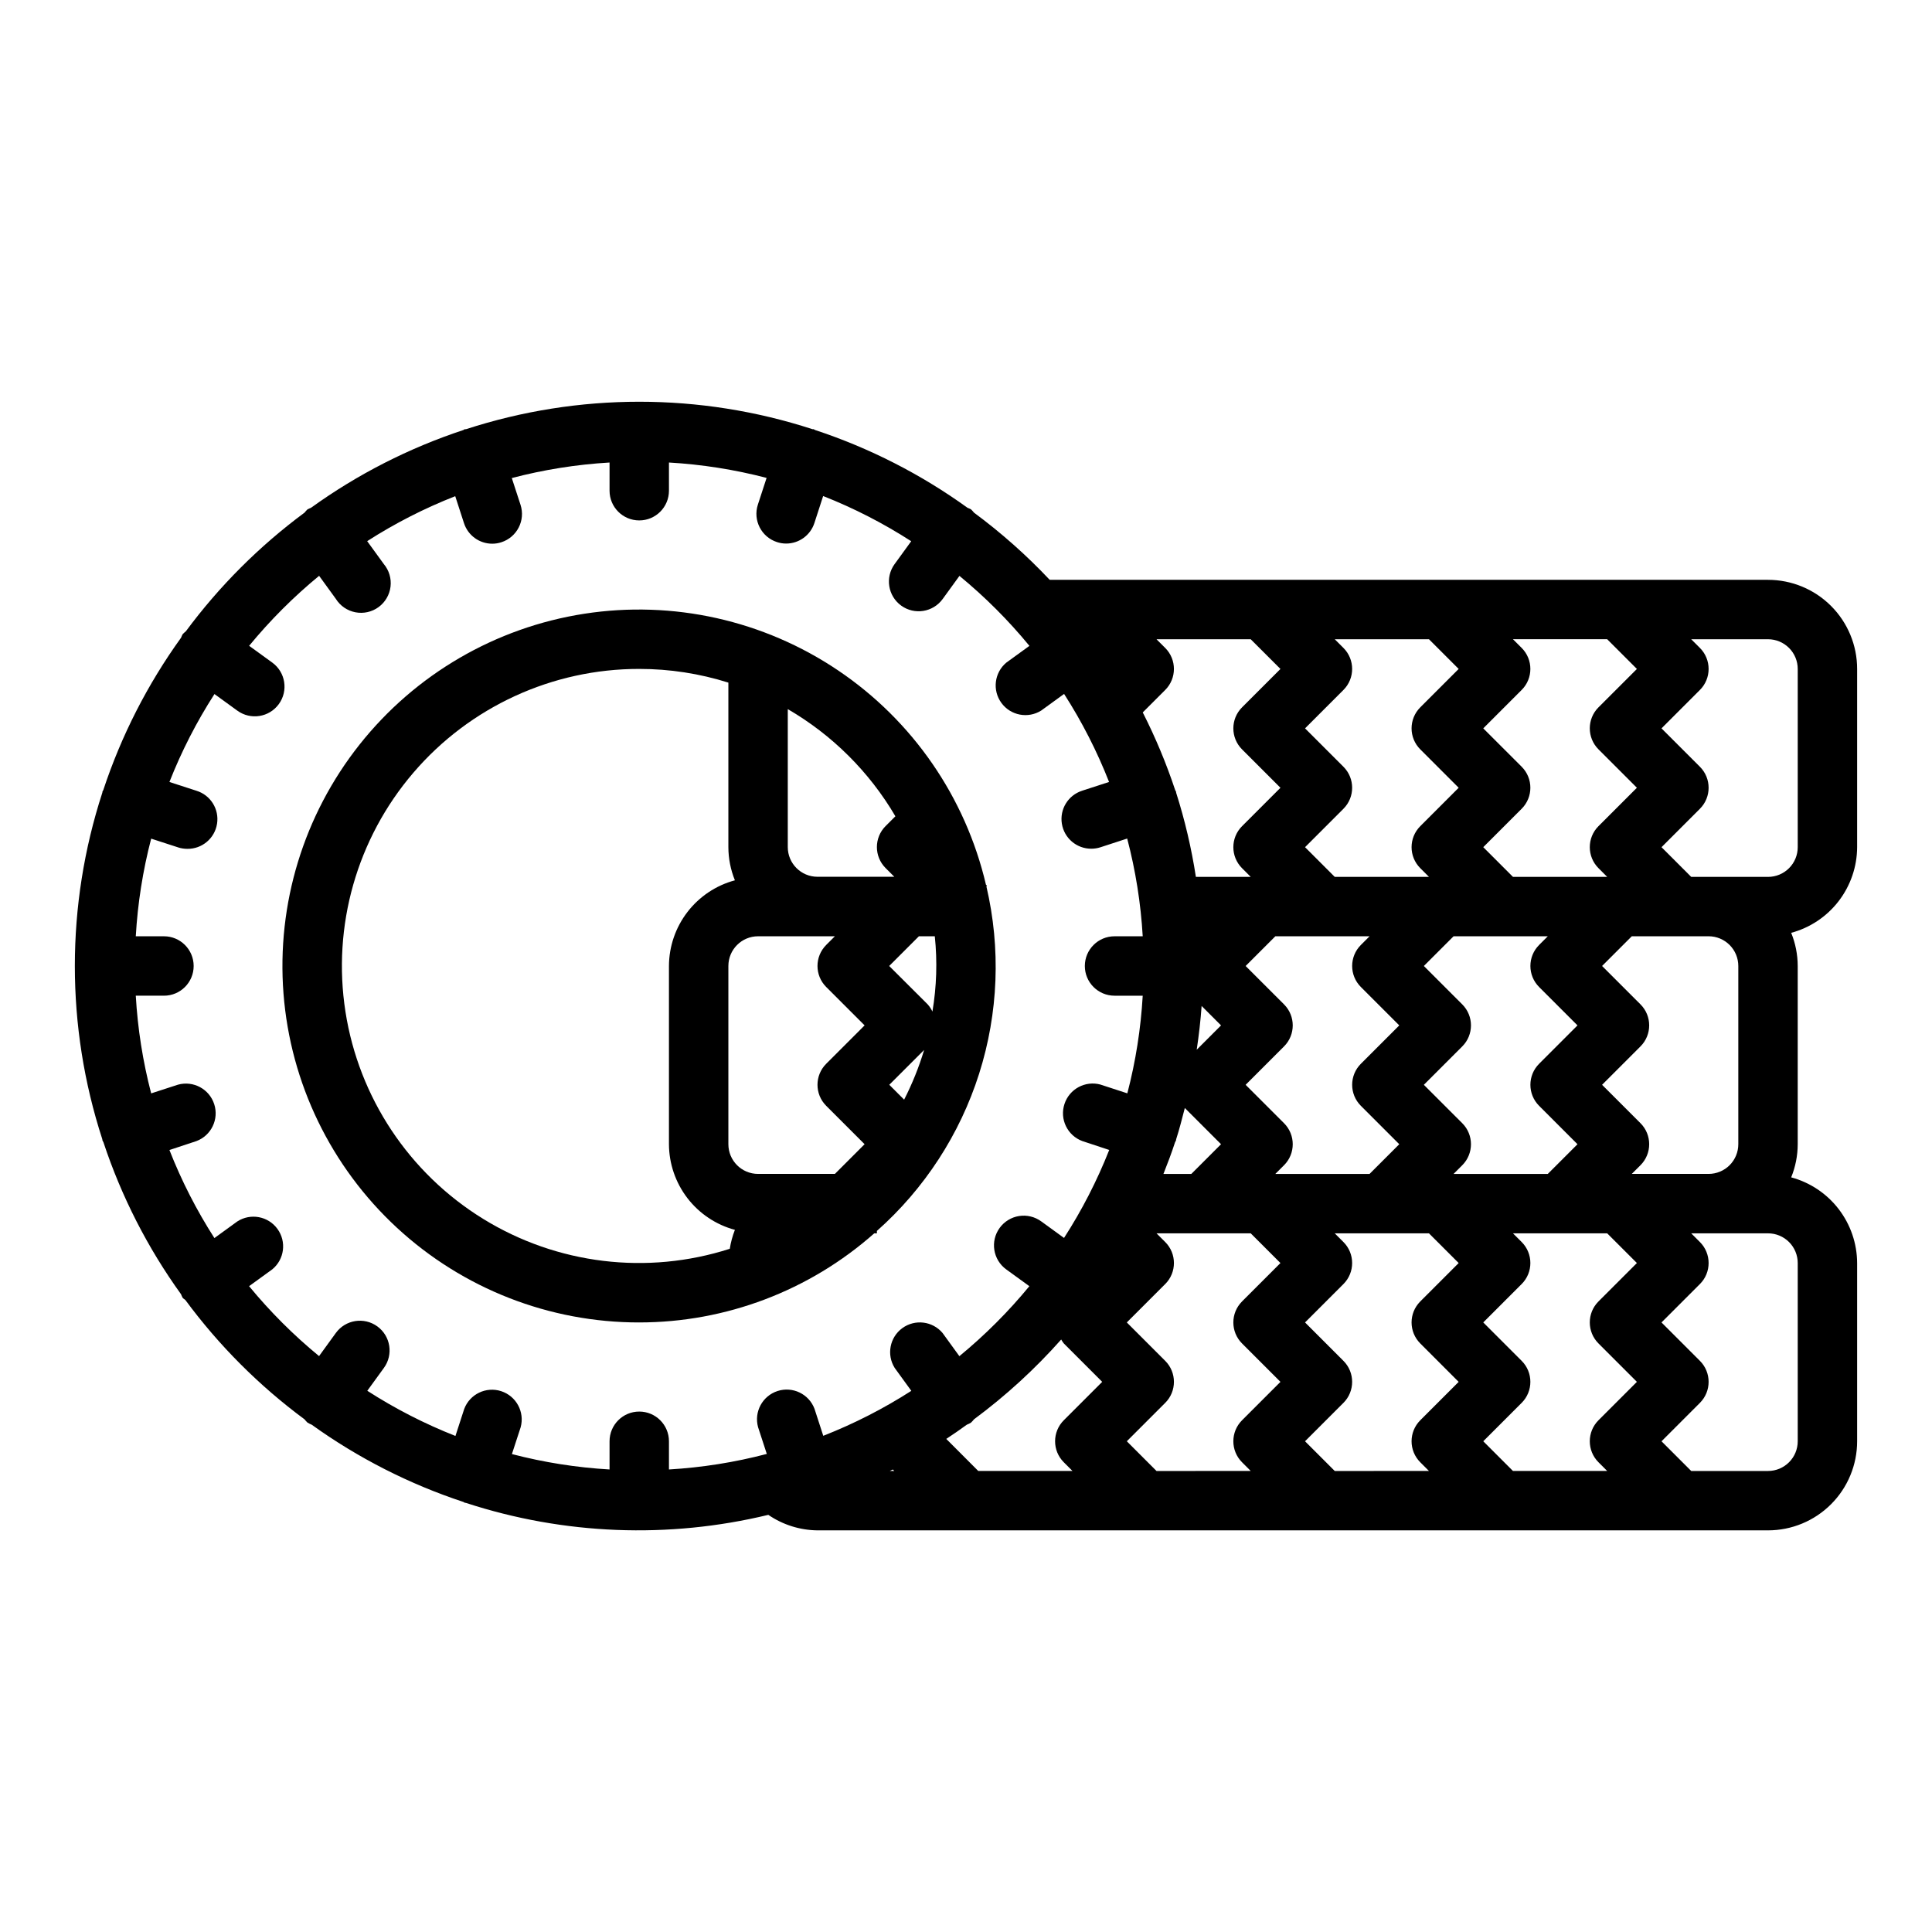
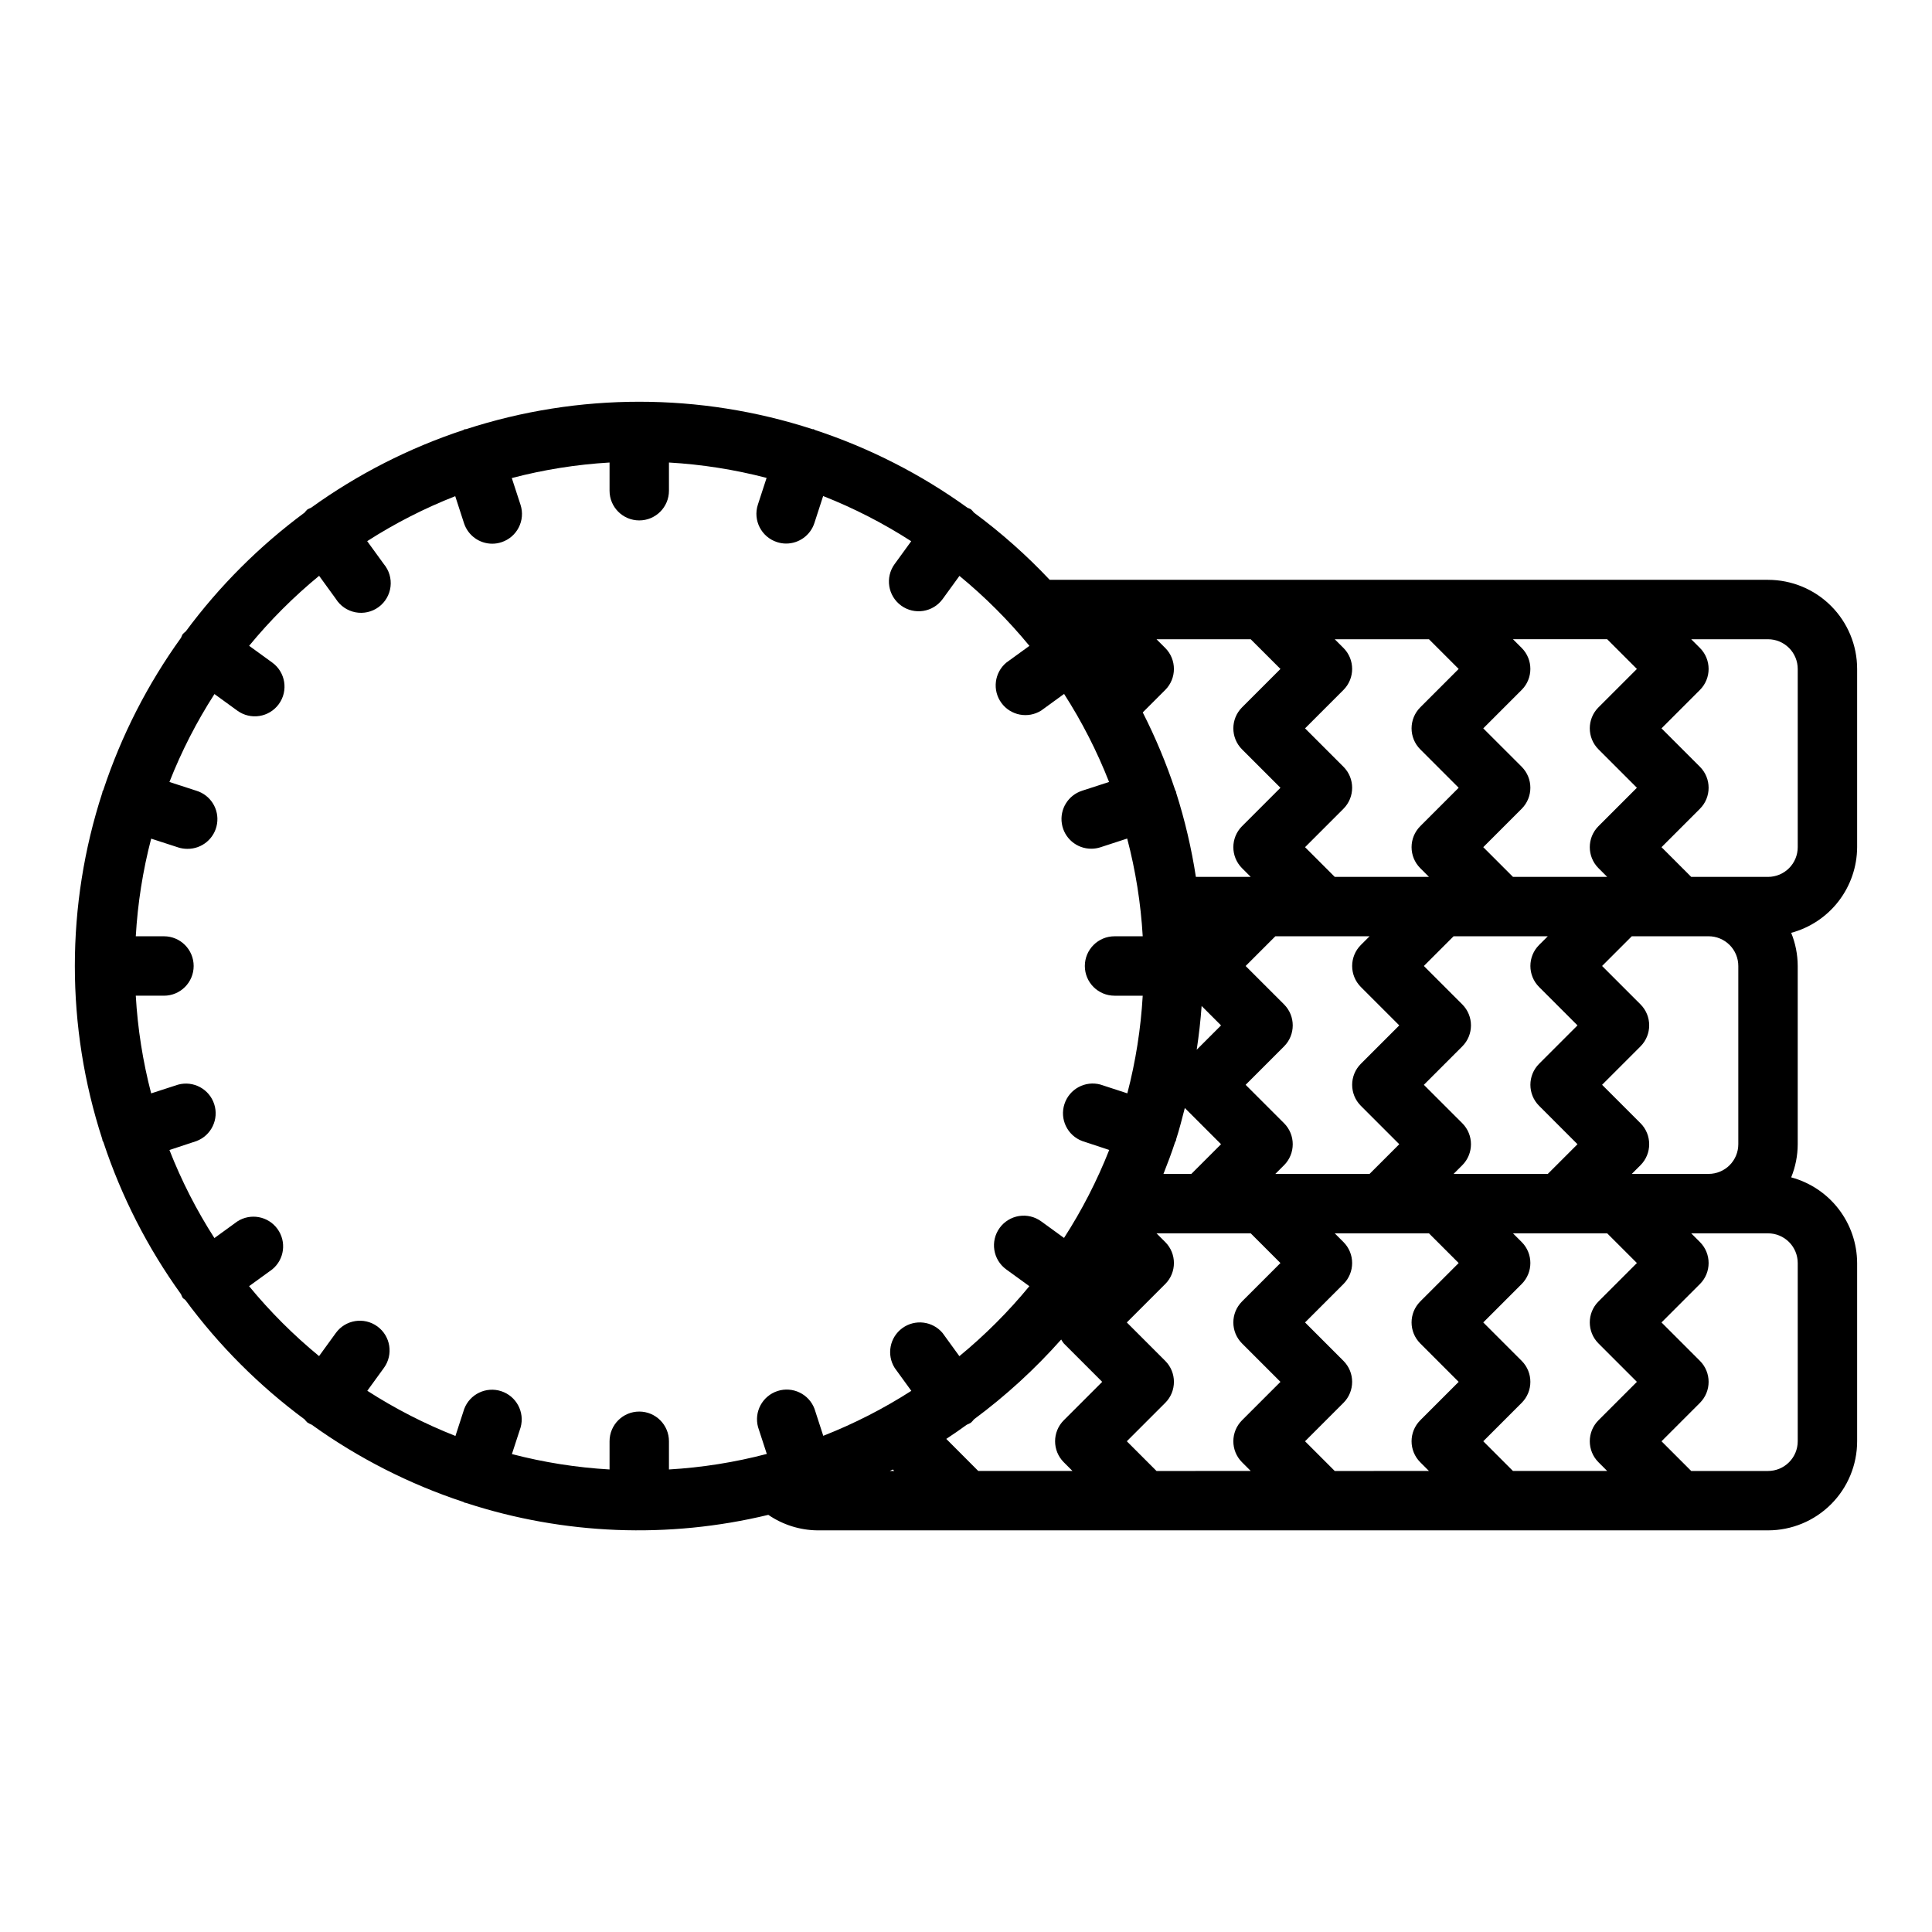
<svg xmlns="http://www.w3.org/2000/svg" fill="#000000" width="800px" height="800px" version="1.1" viewBox="144 144 512 512">
  <g>
    <path d="m612.54 297.66h-190.36c-6.144-6.523-12.863-12.484-20.066-17.809-0.242-0.309-0.504-0.598-0.789-0.867-0.297-0.156-0.605-0.297-0.922-0.414-12.332-8.891-25.953-15.844-40.391-20.609-0.141-0.055-0.234-0.164-0.379-0.211-0.141-0.047-0.195 0-0.301 0l0.004-0.004c-29.848-9.707-62.004-9.707-91.852 0h-0.301c-0.102 0-0.234 0.156-0.379 0.211l0.004 0.004c-14.438 4.766-28.059 11.719-40.391 20.609-0.316 0.117-0.625 0.258-0.922 0.414-0.285 0.27-0.547 0.559-0.789 0.867-11.98 8.867-22.578 19.461-31.449 31.441-0.301 0.242-0.586 0.508-0.855 0.785-0.16 0.301-0.297 0.605-0.418 0.922-8.891 12.336-15.844 25.957-20.617 40.391-0.055 0.141-0.164 0.234-0.211 0.379-0.047 0.141 0 0.203-0.039 0.301-9.711 29.848-9.711 62.004 0 91.852 0 0.094 0 0.195 0.039 0.301 0.039 0.102 0.188 0.324 0.262 0.504l-0.004-0.004c4.766 14.391 11.699 27.969 20.562 40.266 0.121 0.316 0.258 0.625 0.418 0.922 0.203 0.277 0.512 0.387 0.738 0.621 8.891 12.047 19.531 22.703 31.566 31.605 0.238 0.309 0.504 0.598 0.789 0.867 0.355 0.219 0.73 0.402 1.117 0.559 12.281 8.824 25.836 15.727 40.195 20.469 0.141 0.055 0.234 0.164 0.379 0.211 0.141 0.047 0.242 0 0.363 0.062h-0.004c25.883 8.449 53.609 9.539 80.074 3.148 3.84 2.629 8.371 4.059 13.02 4.109h251.91c6.262 0 12.27-2.488 16.699-6.918 4.43-4.426 6.918-10.434 6.918-16.699v-47.23c-0.023-5.176-1.746-10.203-4.902-14.305-3.156-4.102-7.574-7.051-12.574-8.398 1.137-2.789 1.723-5.773 1.73-8.785v-47.23c-0.008-3.016-0.594-5.996-1.73-8.785 5-1.348 9.418-4.297 12.574-8.398 3.156-4.106 4.879-9.129 4.902-14.305v-47.234c0-6.262-2.488-12.27-6.918-16.699-4.43-4.43-10.438-6.914-16.699-6.914zm-34.746 23.617-10.18 10.18v-0.004c-3.074 3.074-3.074 8.059 0 11.129l10.18 10.18-10.18 10.18c-3.074 3.074-3.074 8.055 0 11.129l2.305 2.305-24.969 0.004-7.871-7.871 10.18-10.18c3.07-3.074 3.07-8.059 0-11.133l-10.18-10.176 10.18-10.18c3.07-3.074 3.07-8.059 0-11.133l-2.309-2.305h24.969zm26.875 78.719v47.23c0 2.09-0.832 4.09-2.305 5.566-1.477 1.477-3.481 2.305-5.566 2.305h-20.359l2.305-2.305h0.004c3.07-3.074 3.07-8.059 0-11.133l-10.18-10.176 10.18-10.18c3.07-3.074 3.07-8.059 0-11.133l-10.18-10.176 7.871-7.871 20.359-0.004c2.086 0 4.09 0.832 5.566 2.309 1.473 1.477 2.305 3.477 2.305 5.566zm-26.875 78.719-10.18 10.18c-3.074 3.074-3.074 8.055 0 11.129l10.18 10.18-10.18 10.18c-3.074 3.074-3.074 8.055 0 11.129l2.305 2.305-24.969 0.004-7.871-7.871 10.18-10.18c3.07-3.074 3.07-8.059 0-11.133l-10.18-10.18 10.18-10.18v0.004c3.07-3.074 3.07-8.059 0-11.133l-2.309-2.305h24.969zm-197.19 54.719 0.387 0.387h-1.195zm14.168-8.109c1.852-1.203 3.652-2.473 5.441-3.762 0.387-0.156 0.762-0.34 1.117-0.559 0.285-0.27 0.547-0.559 0.789-0.867 8.414-6.231 16.16-13.32 23.109-21.152 0.203 0.367 0.434 0.715 0.695 1.039l10.172 10.18-10.18 10.18c-3.074 3.074-3.074 8.055 0 11.129l2.305 2.305-24.969 0.004zm135.79-204.05-10.18 10.18h0.004c-3.074 3.074-3.074 8.059 0 11.129l10.176 10.18-10.18 10.18h0.004c-3.074 3.074-3.074 8.055 0 11.129l2.305 2.305-24.969 0.004-7.871-7.871 10.18-10.18h-0.004c3.074-3.074 3.074-8.059 0-11.133l-10.176-10.176 10.18-10.18h-0.004c3.074-3.074 3.074-8.059 0-11.133l-2.305-2.305h24.969zm21.309 84.285 10.18 10.18-10.18 10.18h0.004c-3.074 3.074-3.074 8.055 0 11.129l10.176 10.18-7.871 7.871h-24.969l2.305-2.305c3.074-3.074 3.074-8.059 0-11.133l-10.18-10.176 10.18-10.18c3.074-3.074 3.074-8.059 0-11.133l-10.18-10.176 7.871-7.871h24.969l-2.305 2.305h0.004c-3.074 3.074-3.074 8.055 0 11.129zm-84.285 10.18-6.445 6.445c0.574-3.824 1.023-7.684 1.301-11.594zm-12.195 30.984c0.07-0.18 0.203-0.324 0.262-0.504 0.055-0.18 0-0.203 0.039-0.301 0.875-2.715 1.574-5.512 2.297-8.289l9.598 9.598-7.871 7.871h-7.391c1.094-2.754 2.133-5.508 3.07-8.375zm26.586 8.375 2.305-2.305h0.004c3.07-3.074 3.07-8.059 0-11.133l-10.18-10.176 10.18-10.18c3.07-3.074 3.07-8.059 0-11.133l-10.18-10.176 7.871-7.871h24.969l-2.305 2.305c-3.074 3.074-3.074 8.055 0 11.129l10.18 10.18-10.18 10.18c-3.074 3.074-3.074 8.055 0 11.129l10.18 10.18-7.871 7.871zm1.355-133.82-10.18 10.18c-3.07 3.074-3.07 8.059 0 11.129l10.18 10.18-10.18 10.18c-3.07 3.074-3.07 8.055 0 11.129l2.305 2.305-14.535 0.004c-1.164-7.562-2.91-15.02-5.231-22.309 0-0.094 0-0.195-0.039-0.301-0.039-0.102-0.156-0.234-0.211-0.379-2.348-7.07-5.223-13.957-8.598-20.598l5.953-5.953c3.074-3.074 3.074-8.059 0-11.133l-2.309-2.305h24.969zm-40.715 204.67 10.18-10.18v0.004c3.074-3.074 3.074-8.059 0-11.133l-10.18-10.18 10.18-10.18v0.004c3.074-3.074 3.074-8.059 0-11.133l-2.309-2.305h24.969l7.871 7.871-10.18 10.18h0.004c-3.07 3.074-3.07 8.055 0 11.129l10.18 10.18-10.18 10.18c-3.07 3.074-3.07 8.055 0 11.129l2.305 2.305-24.969 0.004zm47.23 0 10.18-10.18v0.004c3.074-3.074 3.074-8.059 0-11.133l-10.176-10.18 10.18-10.18-0.004 0.004c3.074-3.074 3.074-8.059 0-11.133l-2.305-2.305h24.969l7.871 7.871-10.18 10.18h0.004c-3.074 3.074-3.074 8.055 0 11.129l10.176 10.18-10.18 10.18h0.004c-3.074 3.074-3.074 8.055 0 11.129l2.305 2.305-24.969 0.004zm-279.84-41.098 6.133-4.449c3.238-2.641 3.844-7.356 1.383-10.734-2.461-3.379-7.133-4.242-10.641-1.969l-6.062 4.402v-0.004c-4.731-7.367-8.723-15.18-11.918-23.332l7.148-2.363c3.941-1.48 6.019-5.797 4.715-9.801-1.301-4.004-5.523-6.273-9.582-5.156l-7.125 2.312 0.004 0.004c-2.211-8.477-3.578-17.148-4.078-25.891h7.469c4.348 0 7.871-3.523 7.871-7.871s-3.523-7.875-7.871-7.875h-7.469c0.504-8.738 1.867-17.402 4.078-25.875l7.125 2.312-0.004 0.004c0.789 0.254 1.609 0.383 2.434 0.387 3.922 0.062 7.289-2.769 7.902-6.644s-1.719-7.606-5.469-8.754l-7.148-2.32v-0.004c3.203-8.141 7.199-15.945 11.934-23.301l6.062 4.402c3.516 2.555 8.441 1.777 10.996-1.742 2.559-3.516 1.777-8.441-1.738-10.996l-6.133-4.449c5.566-6.769 11.777-12.98 18.547-18.547l4.449 6.133h-0.004c1.164 1.848 3.039 3.125 5.184 3.535 2.141 0.41 4.356-0.086 6.117-1.371 1.762-1.285 2.91-3.242 3.176-5.406 0.262-2.168-0.383-4.344-1.785-6.016l-4.402-6.062v0.004c7.367-4.731 15.184-8.723 23.336-11.918l2.32 7.148v-0.004c1.051 3.25 4.078 5.453 7.496 5.449 0.824 0 1.645-0.133 2.43-0.395 4.137-1.344 6.398-5.785 5.055-9.918l-2.312-7.086c8.477-2.223 17.156-3.602 25.906-4.117v7.473c0 4.348 3.523 7.871 7.871 7.871s7.871-3.523 7.871-7.871v-7.473c8.738 0.504 17.406 1.871 25.875 4.078l-2.312 7.086c-1.344 4.133 0.918 8.574 5.055 9.918 0.781 0.262 1.605 0.395 2.43 0.395 3.418 0 6.445-2.199 7.496-5.449l2.32-7.148v0.004c8.152 3.211 15.969 7.223 23.336 11.973l-4.402 6.062v-0.004c-2.555 3.519-1.777 8.441 1.738 11 3.519 2.555 8.441 1.777 11-1.742l4.449-6.133h-0.004c6.769 5.566 12.98 11.777 18.547 18.547l-6.133 4.449c-3.168 2.66-3.738 7.324-1.297 10.668 2.438 3.344 7.055 4.231 10.555 2.023l6.062-4.402c4.731 7.367 8.723 15.184 11.918 23.332l-7.148 2.32v0.004c-3.695 1.188-5.973 4.891-5.363 8.723 0.605 3.836 3.914 6.652 7.797 6.641 0.824 0 1.645-0.129 2.434-0.383l7.086-2.312-0.004-0.004c2.227 8.48 3.606 17.156 4.117 25.906h-7.469c-4.348 0-7.871 3.527-7.871 7.875s3.523 7.871 7.871 7.871h7.469c-0.504 8.738-1.867 17.406-4.078 25.875l-7.086-2.312 0.004-0.004c-4.059-1.121-8.281 1.152-9.582 5.156-1.305 4.004 0.773 8.32 4.715 9.801l7.148 2.363c-3.215 8.148-7.227 15.957-11.973 23.316l-6.062-4.402v0.004c-1.688-1.23-3.797-1.734-5.859-1.41-2.062 0.328-3.91 1.461-5.137 3.148-2.559 3.516-1.777 8.441 1.738 10.996l6.133 4.449c-5.566 6.769-11.777 12.98-18.547 18.547l-4.449-6.133h0.004c-2.664-3.172-7.324-3.738-10.672-1.301-3.344 2.441-4.227 7.055-2.019 10.559l4.402 6.062c-7.367 4.727-15.184 8.719-23.336 11.918l-2.32-7.148c-1.48-3.941-5.801-6.019-9.805-4.719-4.004 1.305-6.273 5.523-5.152 9.582l2.312 7.086c-8.484 2.227-17.172 3.606-25.93 4.117v-7.473c0-4.348-3.523-7.871-7.871-7.871s-7.871 3.523-7.871 7.871v7.473c-8.738-0.504-17.406-1.871-25.875-4.078l2.312-7.086c1.121-4.059-1.148-8.277-5.152-9.582-4.004-1.301-8.324 0.777-9.805 4.719l-2.32 7.148c-8.16-3.215-15.984-7.223-23.359-11.973l4.402-6.062c2.555-3.519 1.777-8.441-1.738-10.996-3.519-2.559-8.441-1.781-11 1.738l-4.449 6.133h0.004c-6.769-5.562-12.98-11.766-18.547-18.531zm410.41 41.098c0 2.09-0.828 4.09-2.305 5.566s-3.477 2.309-5.566 2.309h-20.355l-7.871-7.871 10.18-10.18h-0.004c3.074-3.074 3.074-8.059 0-11.133l-10.18-10.18 10.18-10.18v0.004c3.074-3.074 3.074-8.059 0-11.133l-2.305-2.305h20.355c2.09 0 4.09 0.828 5.566 2.305 1.477 1.477 2.305 3.481 2.305 5.566zm0-157.44v0.004c0 2.086-0.828 4.09-2.305 5.566s-3.477 2.305-5.566 2.305h-20.355l-7.871-7.871 10.18-10.18h-0.004c3.074-3.074 3.074-8.059 0-11.133l-10.18-10.176 10.18-10.18c3.074-3.074 3.074-8.059 0-11.133l-2.305-2.305h20.355c2.09 0 4.09 0.828 5.566 2.305 1.477 1.477 2.305 3.481 2.305 5.566z" />
-     <path d="m313.41 494.46c22.945-0.004 45.098-8.402 62.277-23.613h0.699v-0.637c12.621-11.191 21.98-25.586 27.09-41.66 5.106-16.078 5.773-33.234 1.926-49.656l0.164-0.164-0.285-0.285h0.004c-5.434-23.18-19.414-43.449-39.152-56.762-19.734-13.312-43.77-18.68-67.293-15.035-23.523 3.648-44.805 16.043-59.582 34.707-14.781 18.66-21.969 42.215-20.129 65.949 1.844 23.734 12.578 45.898 30.059 62.059 17.48 16.16 40.418 25.125 64.223 25.098zm31.488-102.34h20.355l-2.305 2.305v0.004c-3.074 3.074-3.074 8.055 0 11.129l10.18 10.18-10.18 10.18c-3.074 3.074-3.074 8.055 0 11.129l10.18 10.18-7.871 7.871h-20.359c-4.348 0-7.871-3.523-7.871-7.871v-47.23c0-4.348 3.523-7.875 7.871-7.875zm38.707 43.297-3.938-3.938 9.234-9.227v0.004c-1.367 4.535-3.141 8.941-5.297 13.16zm7.496-23.348h-0.004c-0.324-0.703-0.754-1.348-1.273-1.922l-10.18-10.152 7.871-7.871h4.211l0.004-0.004c0.695 6.656 0.484 13.375-0.633 19.973zm-9.801-51.758-2.606 2.606h-0.004c-3.07 3.074-3.07 8.055 0 11.129l2.305 2.305-20.355 0.004c-4.348 0-7.871-3.523-7.871-7.871v-36.559c11.797 6.856 21.625 16.641 28.527 28.41zm-67.891-39.039c8.012-0.004 15.977 1.219 23.617 3.629v43.605c0.008 3.012 0.594 5.992 1.73 8.785-5 1.344-9.418 4.297-12.574 8.398-3.156 4.102-4.879 9.125-4.902 14.305v47.23c0.023 5.176 1.746 10.203 4.902 14.305 3.156 4.102 7.574 7.051 12.574 8.398-0.633 1.617-1.086 3.297-1.355 5.016-21.91 7.035-45.801 4.133-65.387-7.945-19.59-12.078-32.91-32.125-36.461-54.859-3.551-22.738 3.027-45.891 18-63.367 14.973-17.473 36.844-27.523 59.855-27.5z" />
  </g>
</svg>